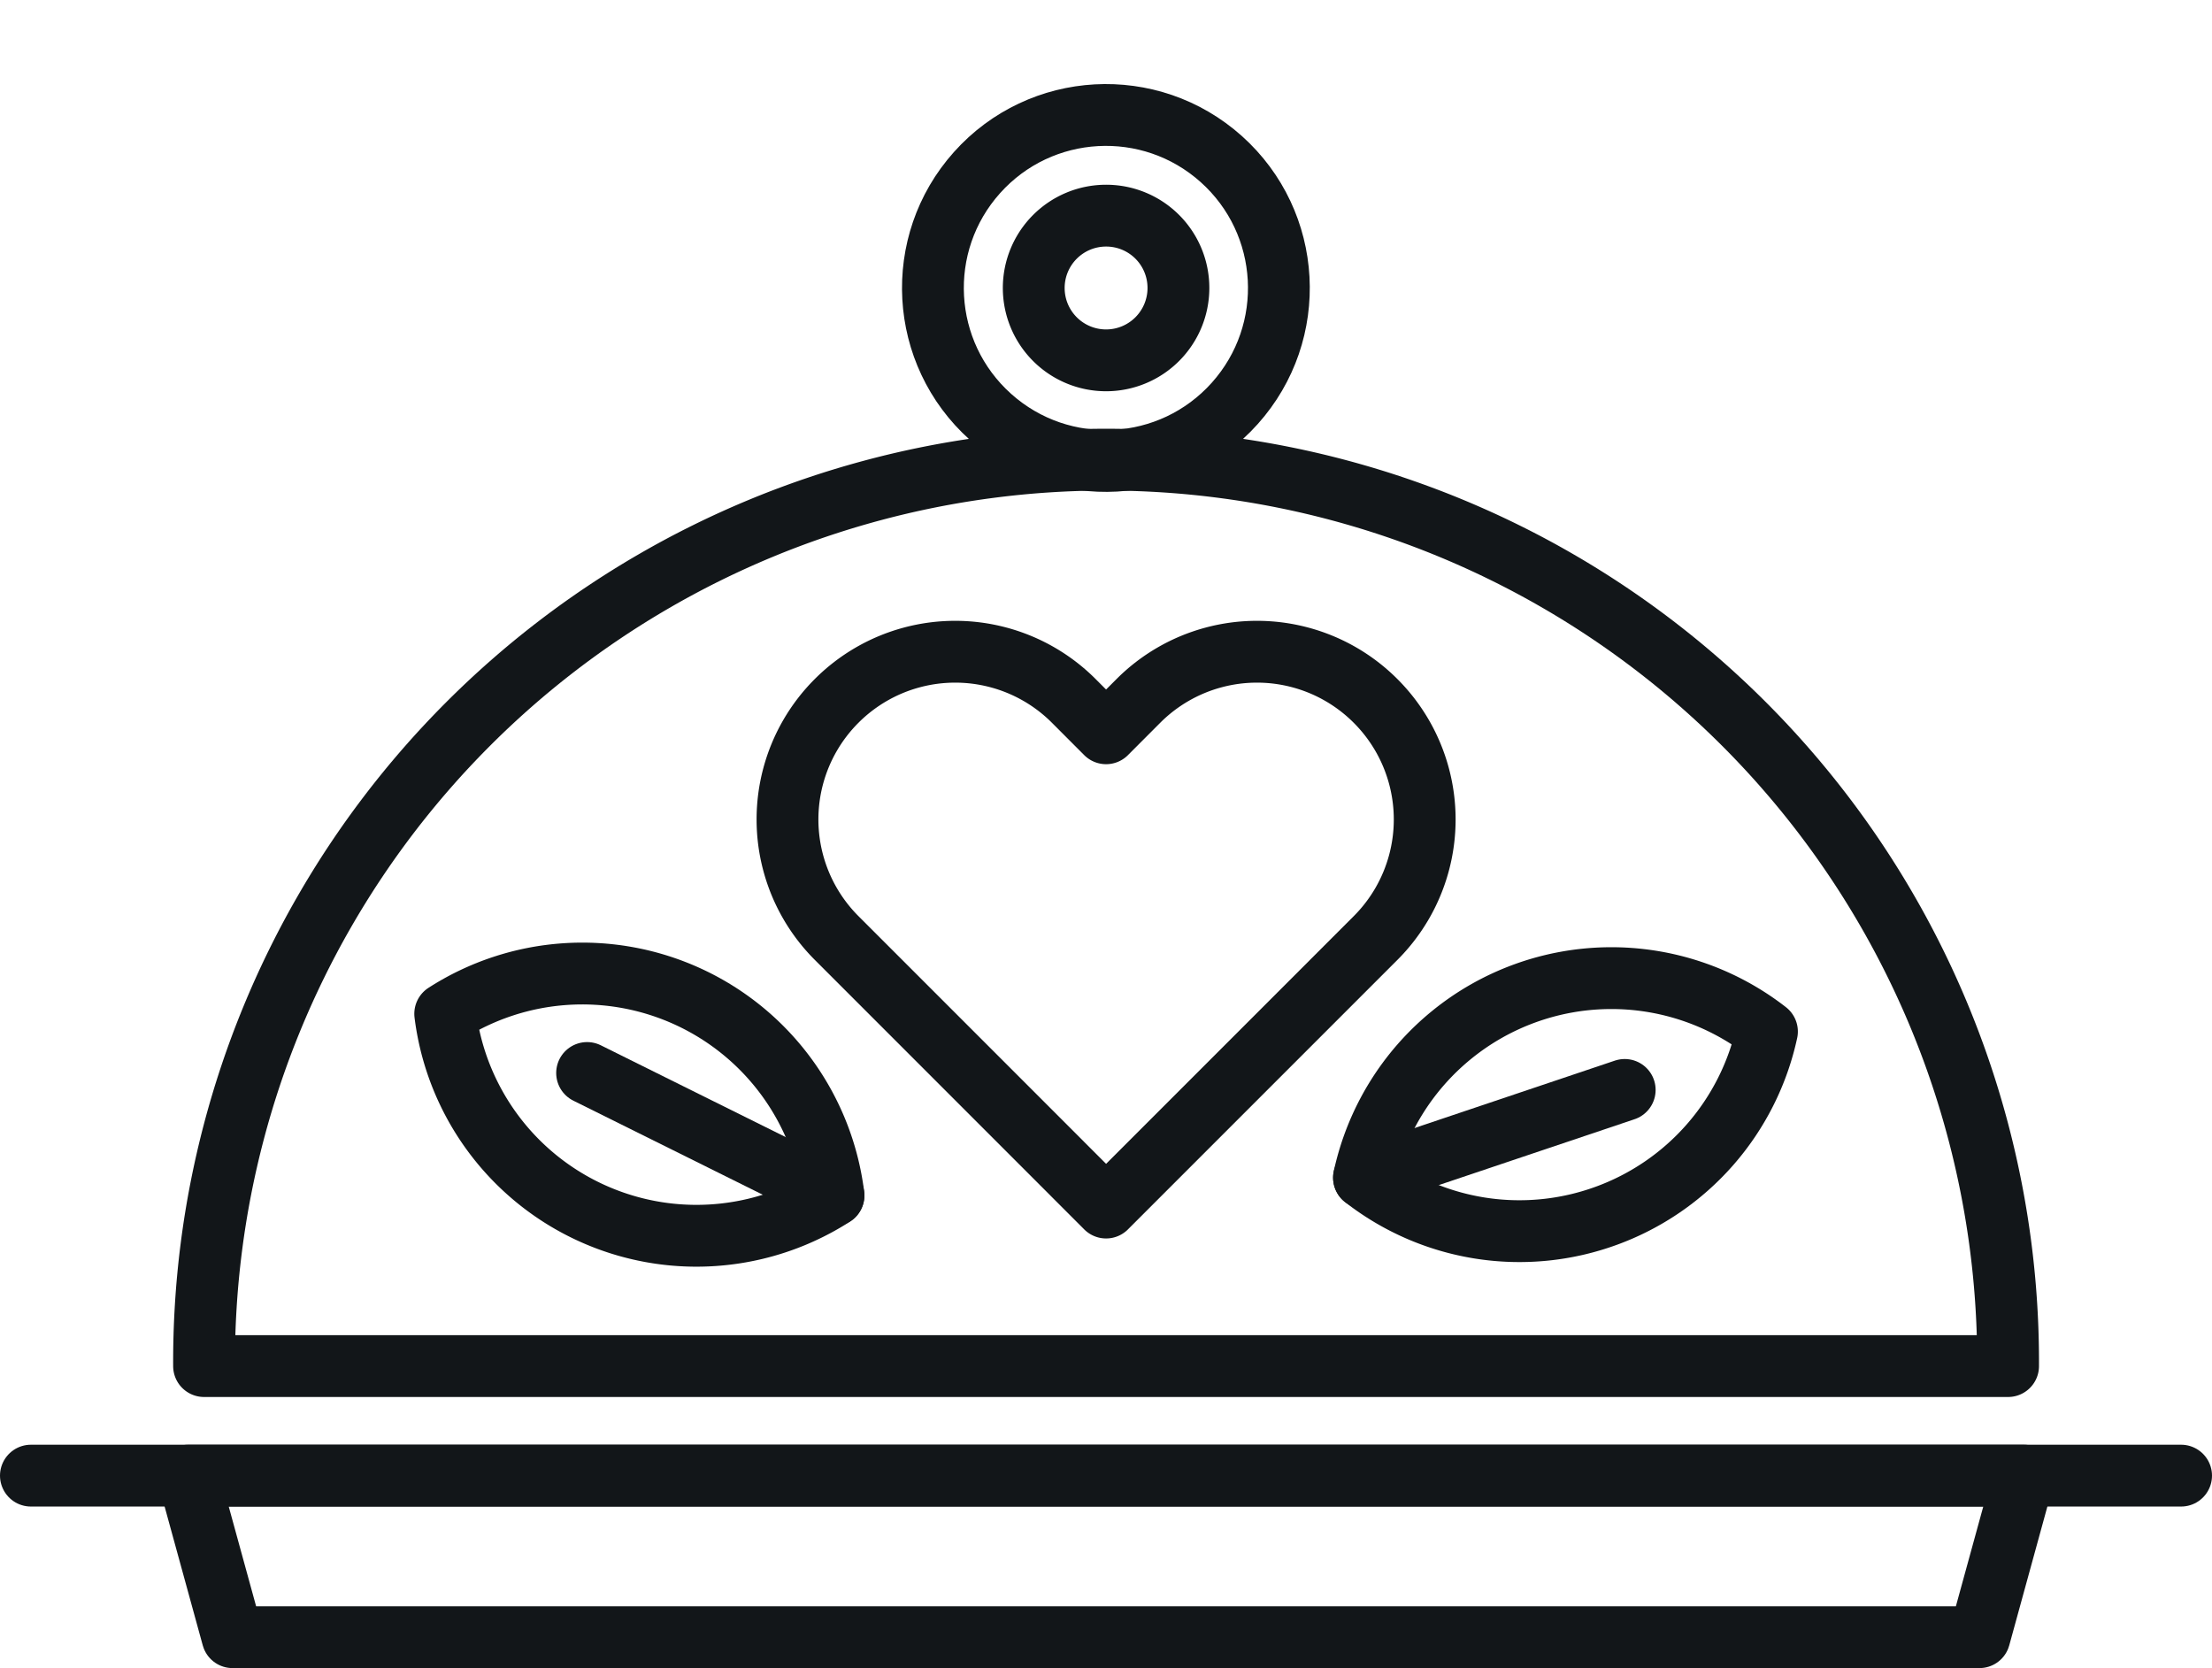
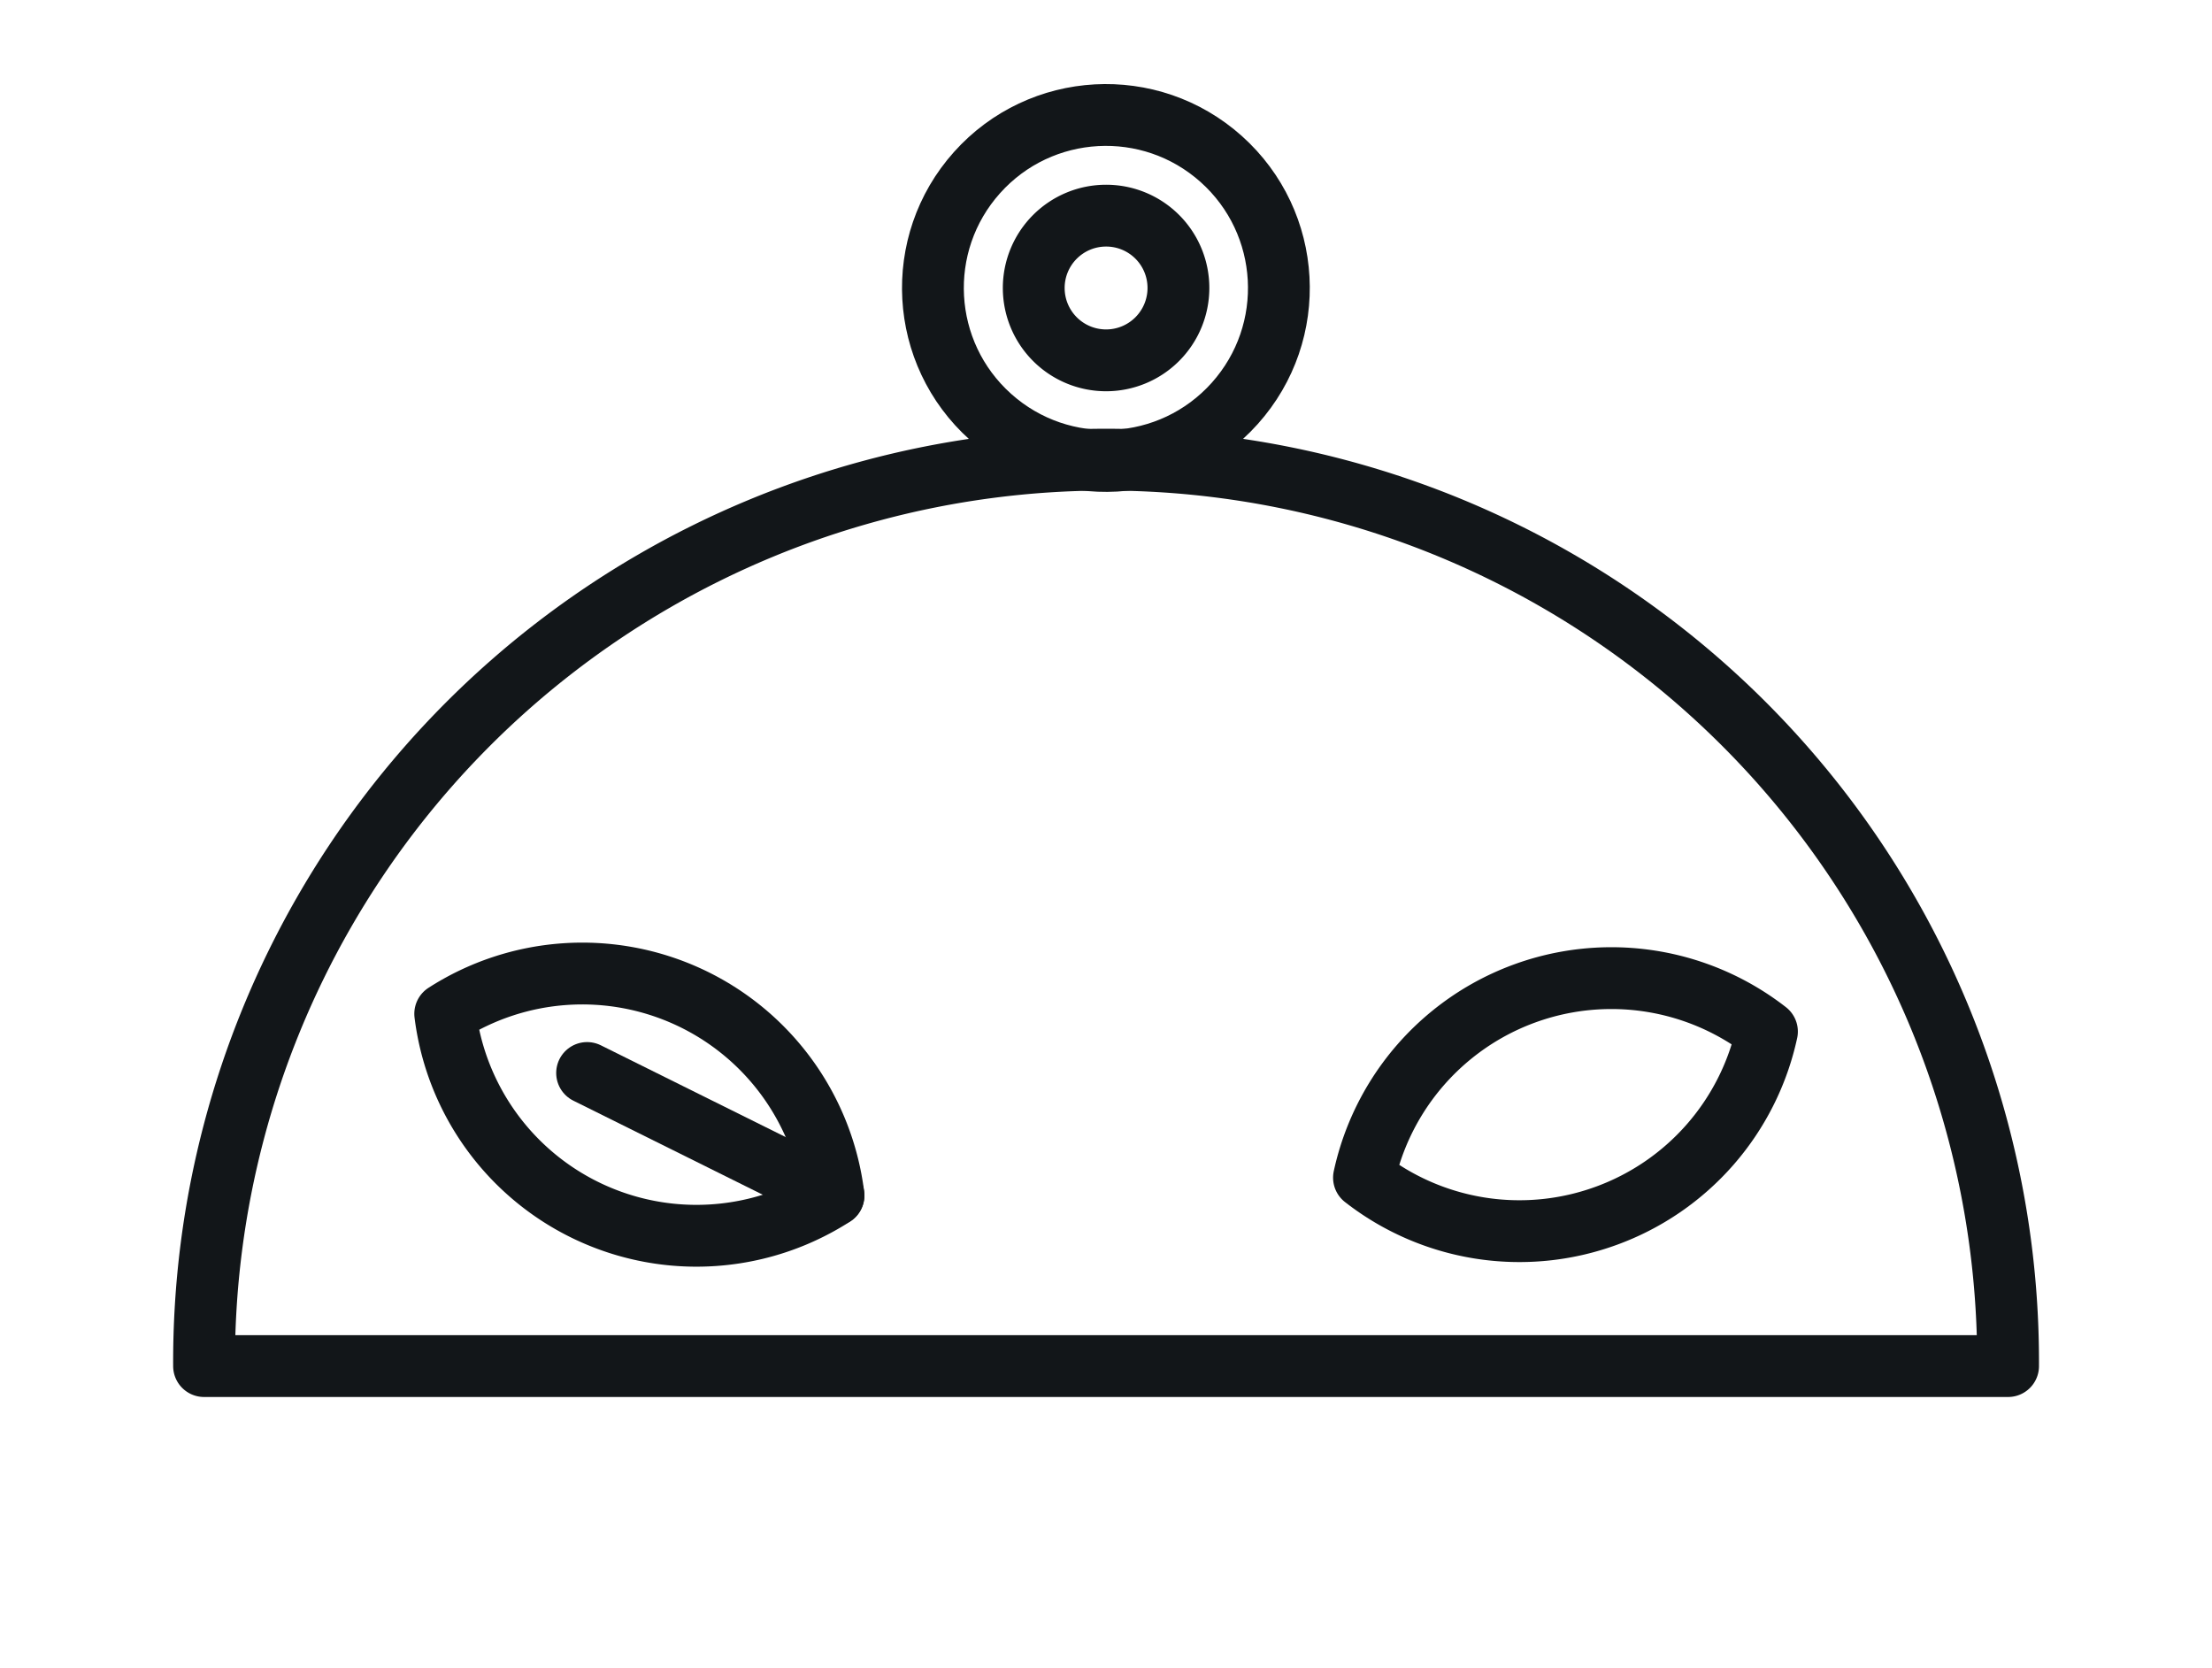
<svg xmlns="http://www.w3.org/2000/svg" width="107.356" height="80.947" viewBox="0 0 107.356 80.947">
  <g id="OBJECTS" transform="translate(1.5 2.118)">
    <g id="Gruppe_65" data-name="Gruppe 65" transform="translate(0 0)">
-       <path id="Pfad_699" data-name="Pfad 699" d="M97.436,87.2H12.654L10.5,79.36H99.59Z" transform="translate(-2.867 -9.867)" fill="none" stroke="#121619" stroke-linecap="round" stroke-linejoin="round" stroke-width="3" />
      <path id="Pfad_700" data-name="Pfad 700" d="M98.965,65.248a43.778,43.778,0,1,0-87.555,0H98.965Z" transform="translate(-3.006 -1.072)" fill="none" stroke="#121619" stroke-linecap="round" stroke-linejoin="round" stroke-width="3" />
      <circle id="Ellipse_1" data-name="Ellipse 1" cx="8.396" cy="8.396" r="8.396" transform="matrix(0.667, -0.745, 0.745, 0.667, 40.318, 12.512)" fill="none" stroke="#121619" stroke-linecap="round" stroke-linejoin="round" stroke-width="3" />
-       <line id="Linie_1" data-name="Linie 1" x2="104.356" transform="translate(0 69.493)" fill="none" stroke="#121619" stroke-linecap="round" stroke-linejoin="round" stroke-width="3" />
-       <path id="Pfad_701" data-name="Pfad 701" d="M73.337,34.6h0a8.133,8.133,0,0,0-11.508,0L60.26,36.172,58.691,34.6a8.133,8.133,0,0,0-11.508,0h0a8.133,8.133,0,0,0,0,11.508l1.569,1.569L60.26,59.188,71.768,47.68l1.569-1.569A8.133,8.133,0,0,0,73.337,34.6Z" transform="translate(-8.078 -2.705)" fill="none" stroke="#121619" stroke-linecap="round" stroke-linejoin="round" stroke-width="3" />
      <g id="Gruppe_64" data-name="Gruppe 64" transform="translate(20.108 45.123)">
        <g id="Gruppe_62" data-name="Gruppe 62">
          <path id="Pfad_702" data-name="Pfad 702" d="M37.066,51.783a12.3,12.3,0,0,0-11.856.8A12.288,12.288,0,0,0,44.054,61.4a12.276,12.276,0,0,0-6.988-9.617Z" transform="translate(-25.21 -50.625)" fill="none" stroke="#121619" stroke-linecap="round" stroke-linejoin="round" stroke-width="3" />
          <line id="Linie_2" data-name="Linie 2" x2="11.958" y2="5.937" transform="translate(6.886 4.83)" fill="none" stroke="#121619" stroke-linecap="round" stroke-linejoin="round" stroke-width="3" />
        </g>
        <g id="Gruppe_63" data-name="Gruppe 63" transform="translate(44.592 0.221)">
          <path id="Pfad_703" data-name="Pfad 703" d="M89.527,62.432a12.281,12.281,0,0,0,7.819-8.947,12.286,12.286,0,0,0-19.557,7.09,12.262,12.262,0,0,0,11.737,1.857Z" transform="translate(-77.79 -50.886)" fill="none" stroke="#121619" stroke-linecap="round" stroke-linejoin="round" stroke-width="3" />
-           <line id="Linie_3" data-name="Linie 3" x1="12.653" y2="4.257" transform="translate(0 5.431)" fill="none" stroke="#121619" stroke-linecap="round" stroke-linejoin="round" stroke-width="3" />
        </g>
      </g>
      <path id="Pfad_704" data-name="Pfad 704" d="M65.912,10.771A3.511,3.511,0,1,1,62.4,7.26,3.507,3.507,0,0,1,65.912,10.771Z" transform="translate(-10.219 1.087)" fill="none" stroke="#121619" stroke-linecap="round" stroke-linejoin="round" stroke-width="3" />
    </g>
  </g>
</svg>